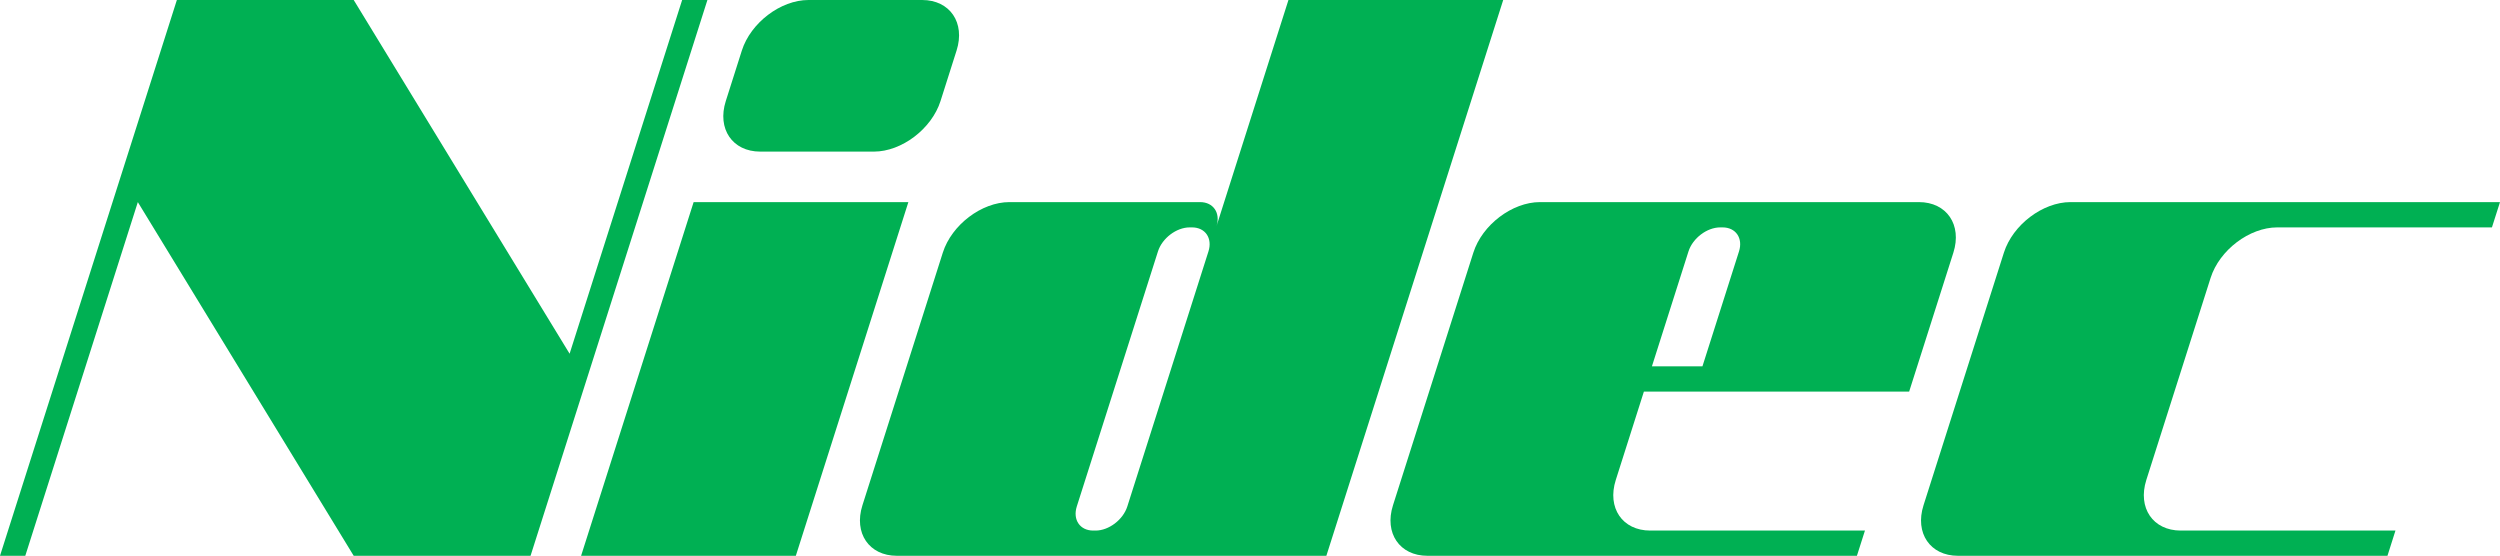
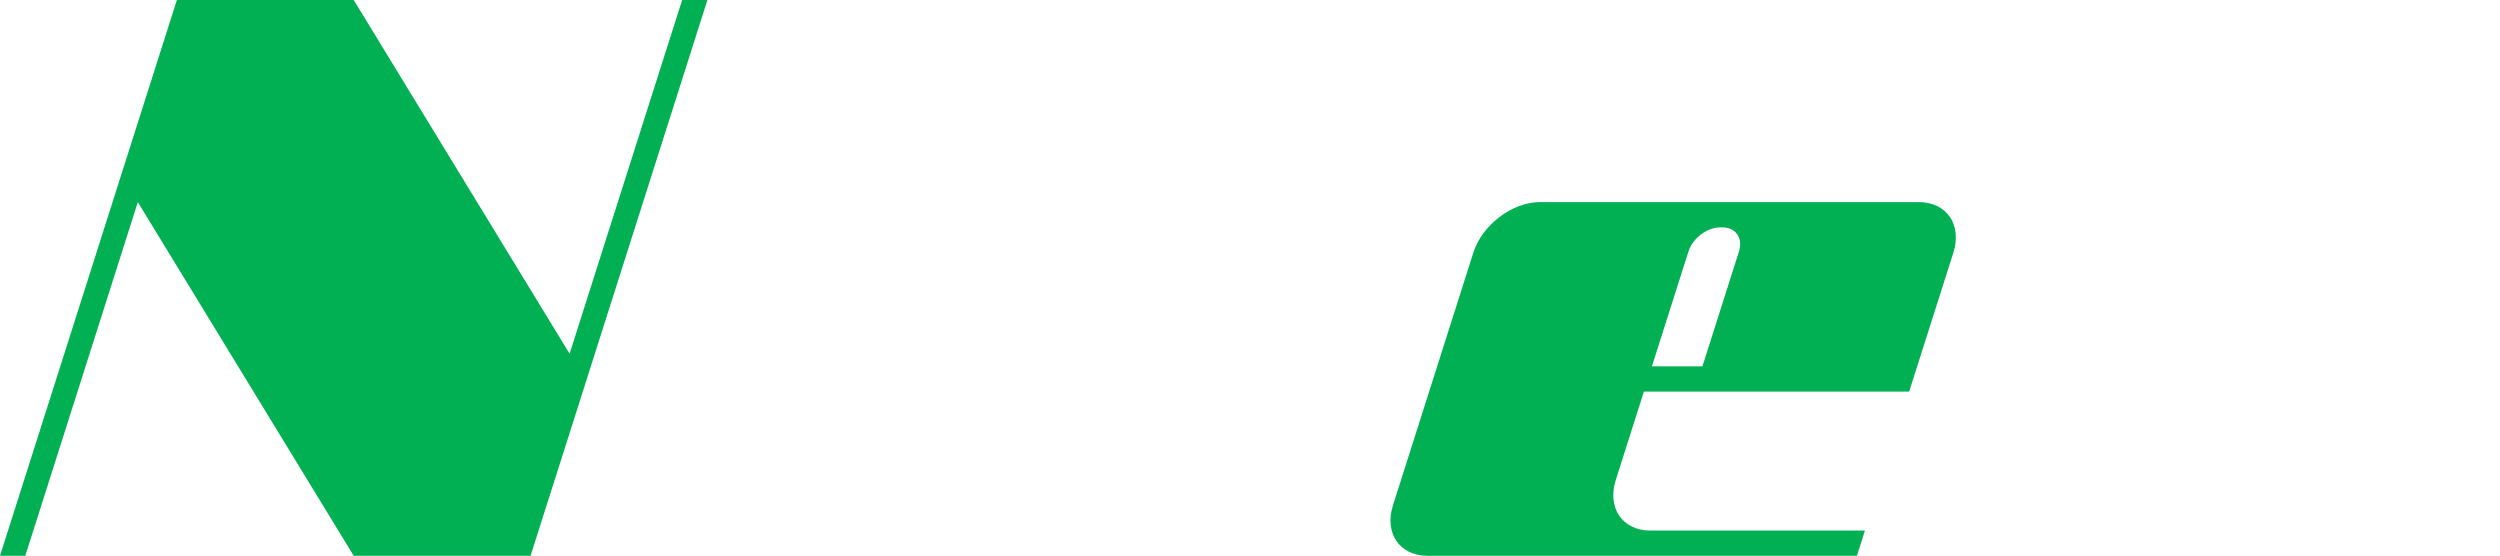
<svg xmlns="http://www.w3.org/2000/svg" width="100%" height="100%" viewBox="0 0 944 210" version="1.1" xml:space="preserve" style="fill-rule:evenodd;clip-rule:evenodd;stroke-linejoin:round;stroke-miterlimit:2;">
  <g transform="matrix(1,0,0,1,-211.514,-764.38)">
    <g>
-       <path d="M512.019,974.249L430.933,974.249L473.429,840.695L554.515,840.695L512.019,974.249Z" style="fill:rgb(0,176,83);fill-rule:nonzero;" />
-       <path d="M566.649,802.548C563.315,813.023 551.997,821.626 541.507,821.626L498.573,821.626C488.081,821.626 482.23,813.023 485.569,802.548L491.634,783.47C494.976,772.982 506.292,764.38 516.782,764.38L559.716,764.38C570.214,764.38 576.064,772.982 572.714,783.47L566.649,802.548Z" style="fill:rgb(0,176,83);fill-rule:nonzero;" />
-       <path d="M637.187,955.621C635.595,960.632 630.206,964.722 625.206,964.722L624.312,964.722C619.308,964.722 616.519,960.632 618.11,955.621L648.757,859.326C650.337,854.328 655.737,850.244 660.733,850.244L661.632,850.244C666.624,850.244 669.418,854.328 667.823,859.326L637.187,955.621ZM698.031,764.38L670.857,849.796C672.453,844.796 669.671,840.695 664.667,840.695L592.667,840.695C582.179,840.695 570.858,849.285 567.522,859.777L537.167,955.183C533.823,965.673 539.683,974.249 550.179,974.249L712.347,974.249L779.125,764.38L698.031,764.38Z" style="fill:rgb(0,176,83);fill-rule:nonzero;" />
      <path d="M849.082,859.326C850.668,854.328 856.062,850.244 861.062,850.244L861.964,850.244C866.96,850.244 869.75,854.328 868.156,859.326L854.359,902.703L835.281,902.703L849.082,859.326ZM932.41,912.246L949.109,859.777C952.445,849.285 946.589,840.695 936.099,840.695L793.003,840.695C782.511,840.695 771.191,849.285 767.851,859.777L737.503,955.183C734.16,965.673 740.019,974.249 750.511,974.249L912.685,974.249L915.72,964.722L834.636,964.722C824.14,964.722 818.281,956.14 821.628,945.632L832.246,912.246L932.41,912.246Z" style="fill:rgb(0,176,83);fill-rule:nonzero;" />
-       <path d="M1071.39,850.244L1152.47,850.244L1155.51,840.695L993.335,840.695C982.843,840.695 971.523,849.285 968.187,859.777L937.834,955.183C934.488,965.673 940.347,974.249 950.843,974.249L1113.02,974.249L1116.04,964.722L1034.96,964.722C1024.47,964.722 1018.62,956.14 1021.96,945.632L1046.24,869.31C1049.57,858.82 1060.89,850.244 1071.39,850.244Z" style="fill:rgb(0,176,83);fill-rule:nonzero;" />
      <path d="M469.093,764.38L426.597,897.945L345.074,764.38L278.301,764.38L211.514,974.249L221.062,974.249L263.559,840.695L345.074,974.249L411.849,974.249L478.632,764.38L469.093,764.38Z" style="fill:rgb(0,176,83);fill-rule:nonzero;" />
    </g>
  </g>
</svg>